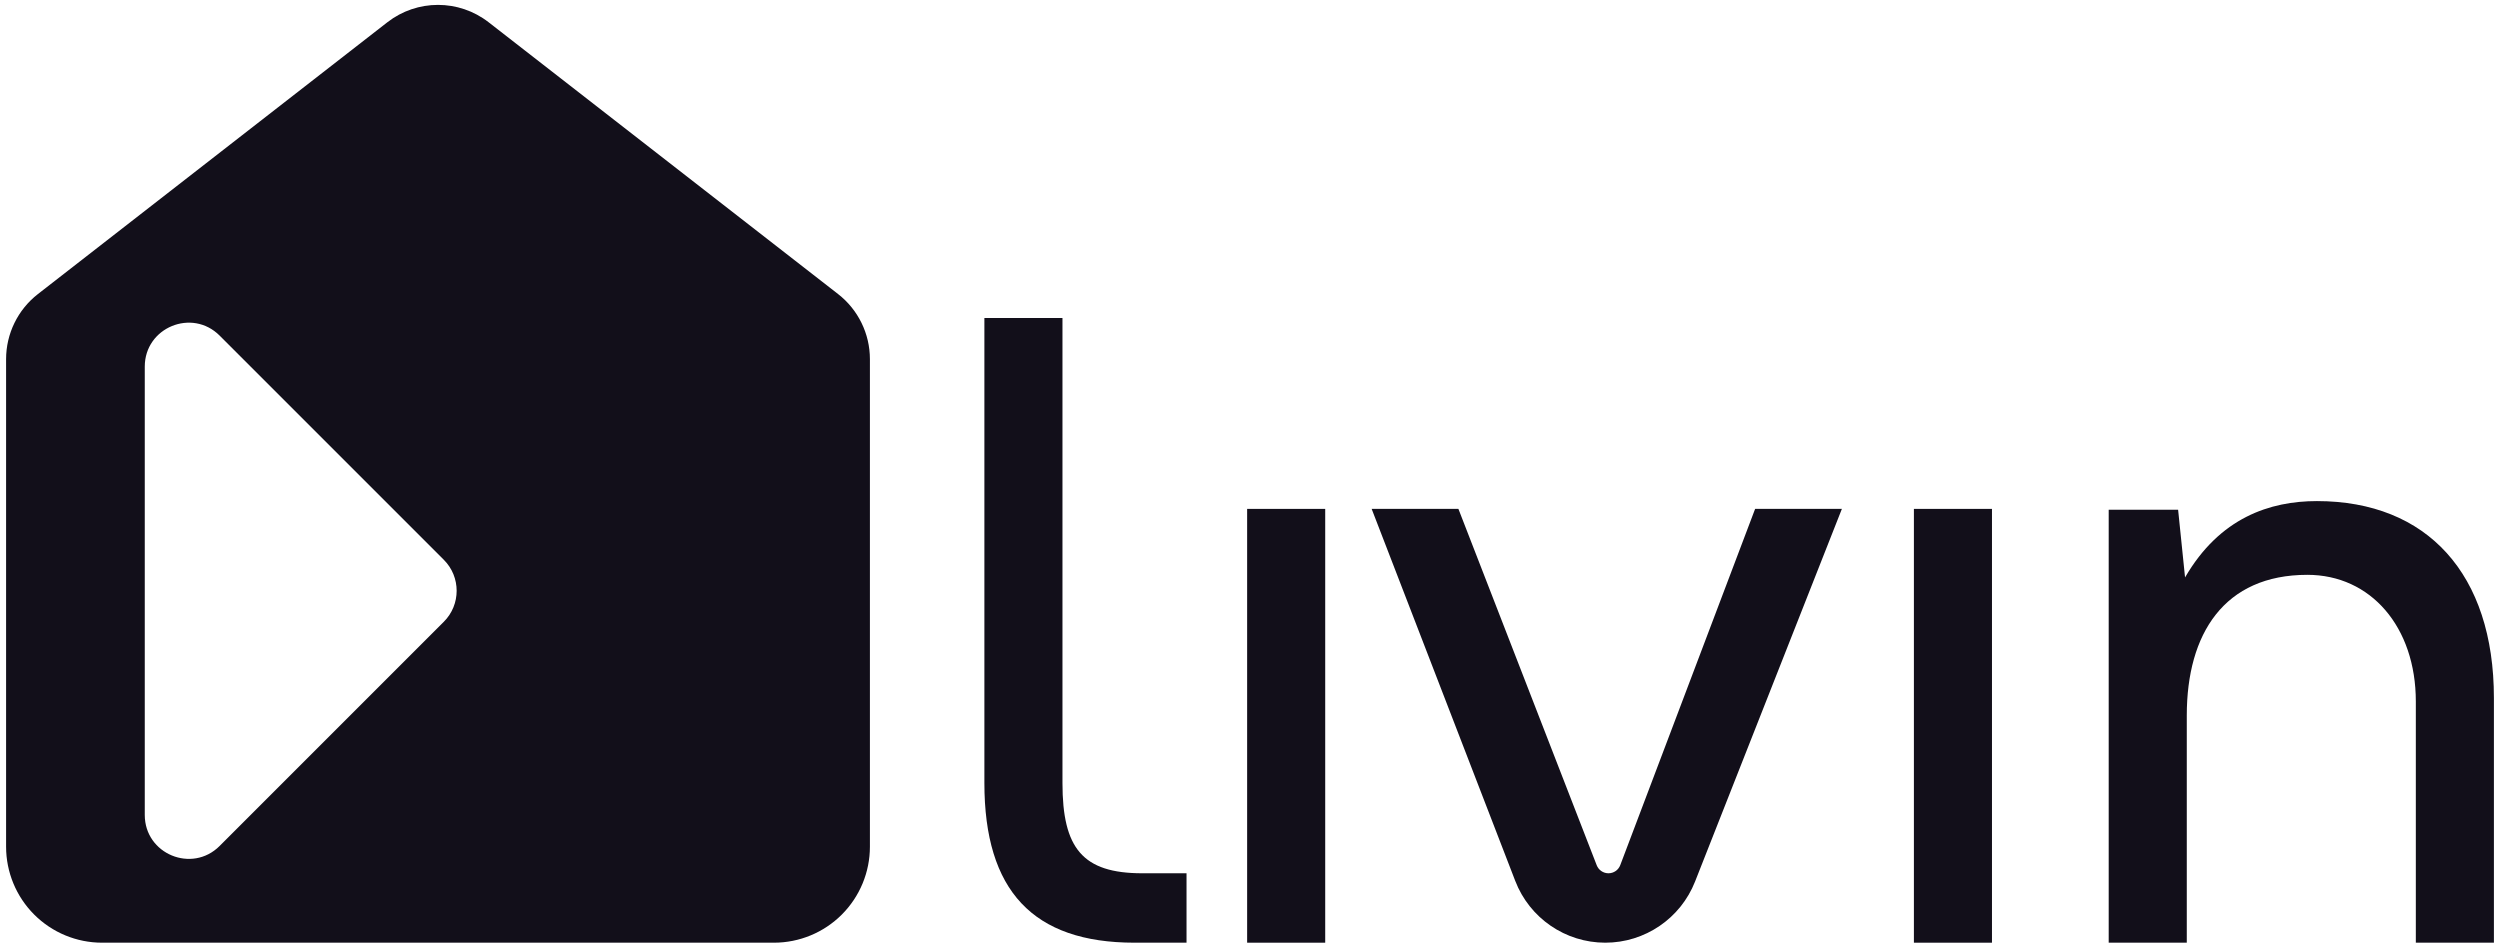
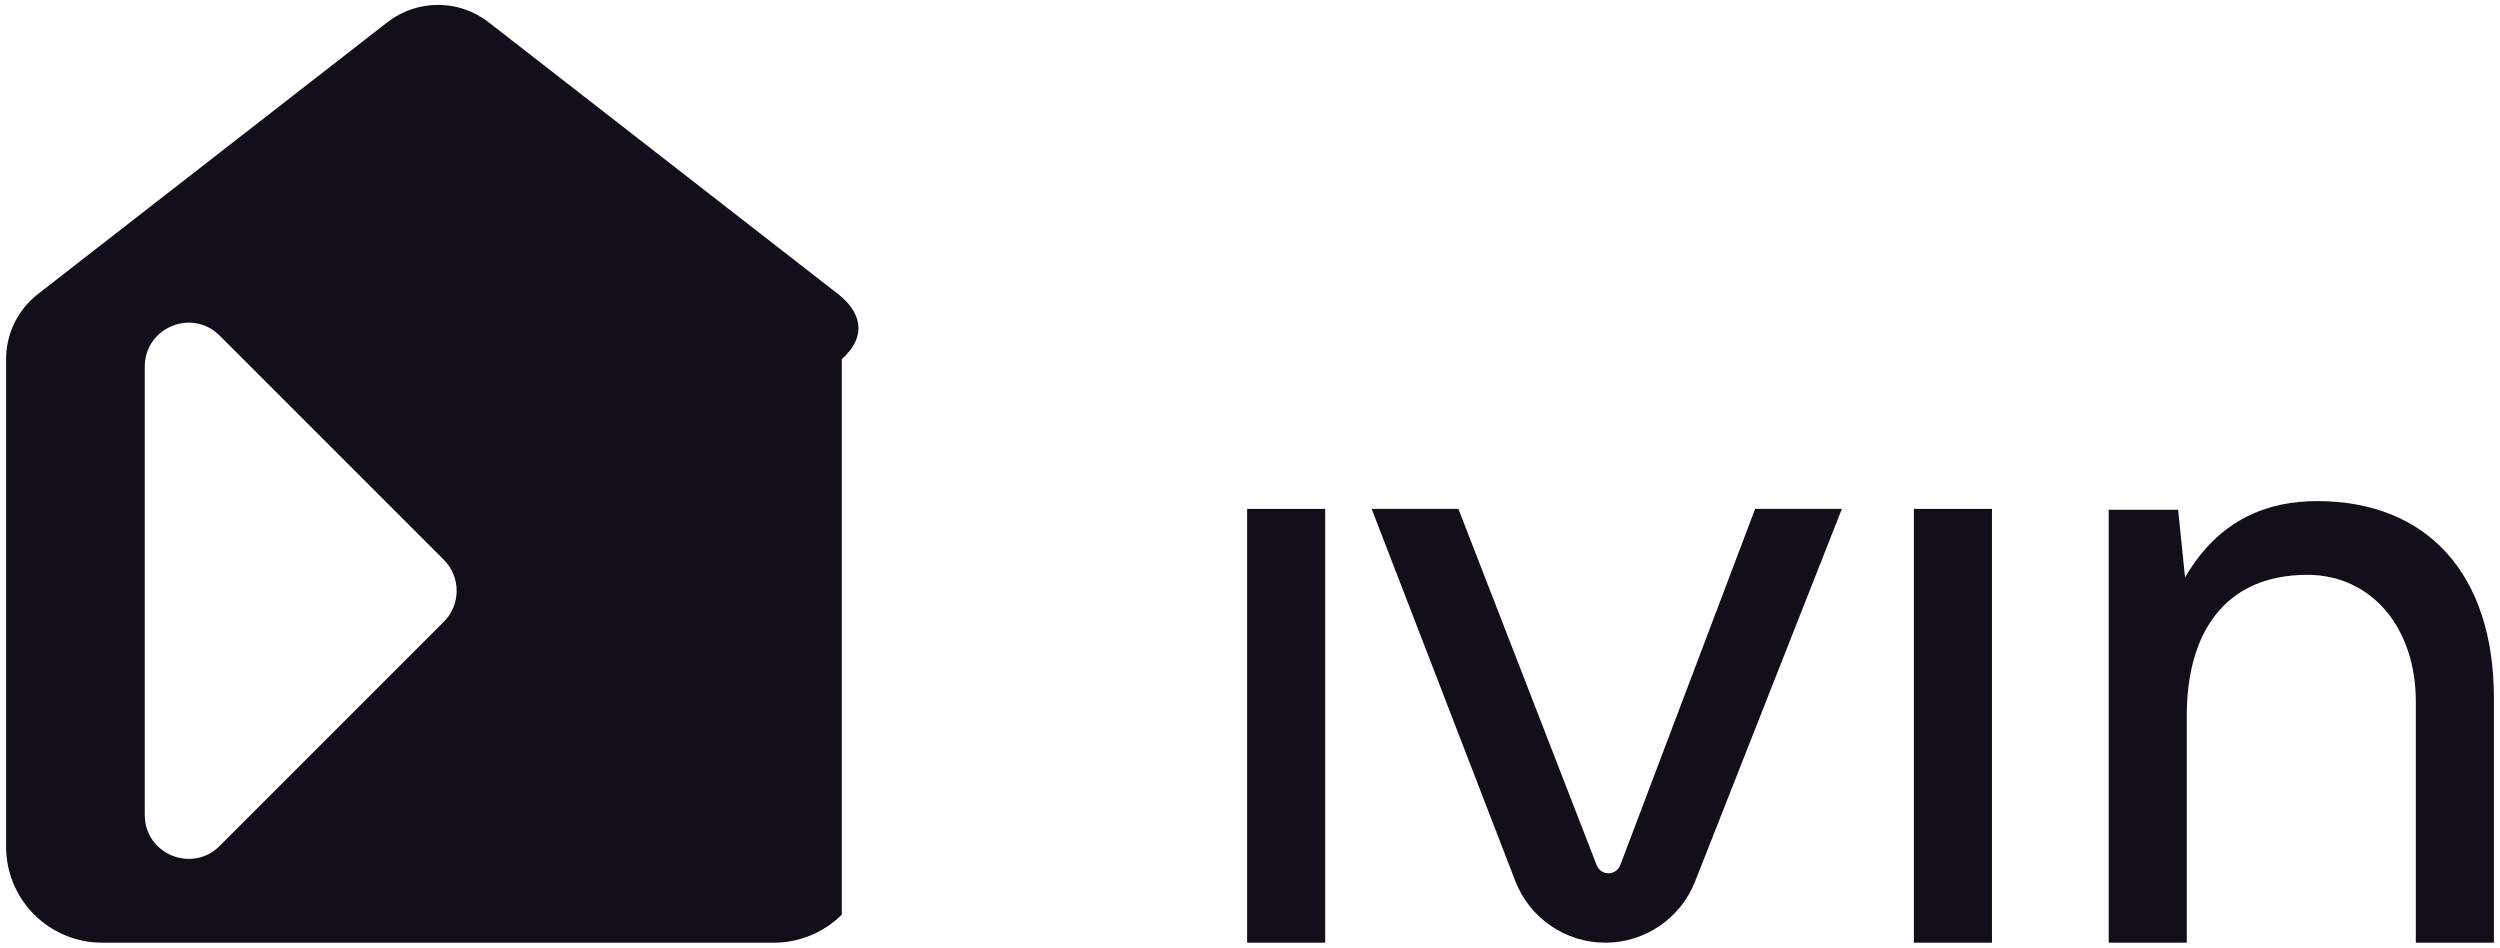
<svg xmlns="http://www.w3.org/2000/svg" width="248" height="94" viewBox="0 0 248 94" fill="none">
-   <path fill-rule="evenodd" clip-rule="evenodd" d="M83.138 29.171L48.471 2.208C45.518 -0.089 41.381 -0.089 38.428 2.208L3.762 29.17C1.769 30.72 0.604 33.103 0.604 35.627V55.368V83.994C0.604 86.519 1.607 88.941 3.392 90.726C5.178 92.512 7.6 93.515 10.125 93.515H76.774C79.299 93.515 81.721 92.512 83.507 90.726C85.292 88.941 86.295 86.519 86.295 83.994V35.627C86.295 33.103 85.13 30.72 83.138 29.171ZM14.361 36.367C14.361 32.492 19.047 30.551 21.787 33.291L44.026 55.53C45.725 57.228 45.725 59.983 44.026 61.681L21.787 83.92C19.047 86.66 14.361 84.719 14.361 80.844V36.367Z" fill="#120F1A" />
+   <path fill-rule="evenodd" clip-rule="evenodd" d="M83.138 29.171L48.471 2.208C45.518 -0.089 41.381 -0.089 38.428 2.208L3.762 29.17C1.769 30.72 0.604 33.103 0.604 35.627V55.368V83.994C0.604 86.519 1.607 88.941 3.392 90.726C5.178 92.512 7.6 93.515 10.125 93.515H76.774C79.299 93.515 81.721 92.512 83.507 90.726V35.627C86.295 33.103 85.13 30.72 83.138 29.171ZM14.361 36.367C14.361 32.492 19.047 30.551 21.787 33.291L44.026 55.53C45.725 57.228 45.725 59.983 44.026 61.681L21.787 83.92C19.047 86.66 14.361 84.719 14.361 80.844V36.367Z" fill="#120F1A" />
  <path d="M229.839 49.708C240.769 49.708 247.396 56.937 247.396 69.244V93.515H239.65V69.589C239.65 62.187 235.175 57.023 228.892 57.023C220.63 57.023 216.929 62.876 216.929 70.966V93.515H209.183V50.568H216.069L216.757 57.281C220.2 51.343 225.191 49.708 229.839 49.708Z" fill="#120F1A" />
  <path d="M189.859 93.515V50.482H197.604V93.515H189.859Z" fill="#120F1A" />
  <path d="M159.244 93.515C155.287 93.515 151.739 91.081 150.314 87.39L136.068 50.482H144.674L158.393 85.831C158.58 86.312 159.043 86.629 159.56 86.629V86.629C160.08 86.629 160.546 86.308 160.73 85.821L174.108 50.482H182.715L168.149 87.452C166.708 91.11 163.176 93.515 159.244 93.515V93.515Z" fill="#120F1A" />
  <path d="M123.716 93.515V50.482H131.461V93.515H123.716Z" fill="#120F1A" />
-   <path d="M112.54 93.515C102.471 93.515 97.651 88.351 97.651 77.679V31.548H105.397V77.679C105.397 84.134 107.376 86.629 113.315 86.629H117.704V93.515H112.54Z" fill="#120F1A" />
</svg>